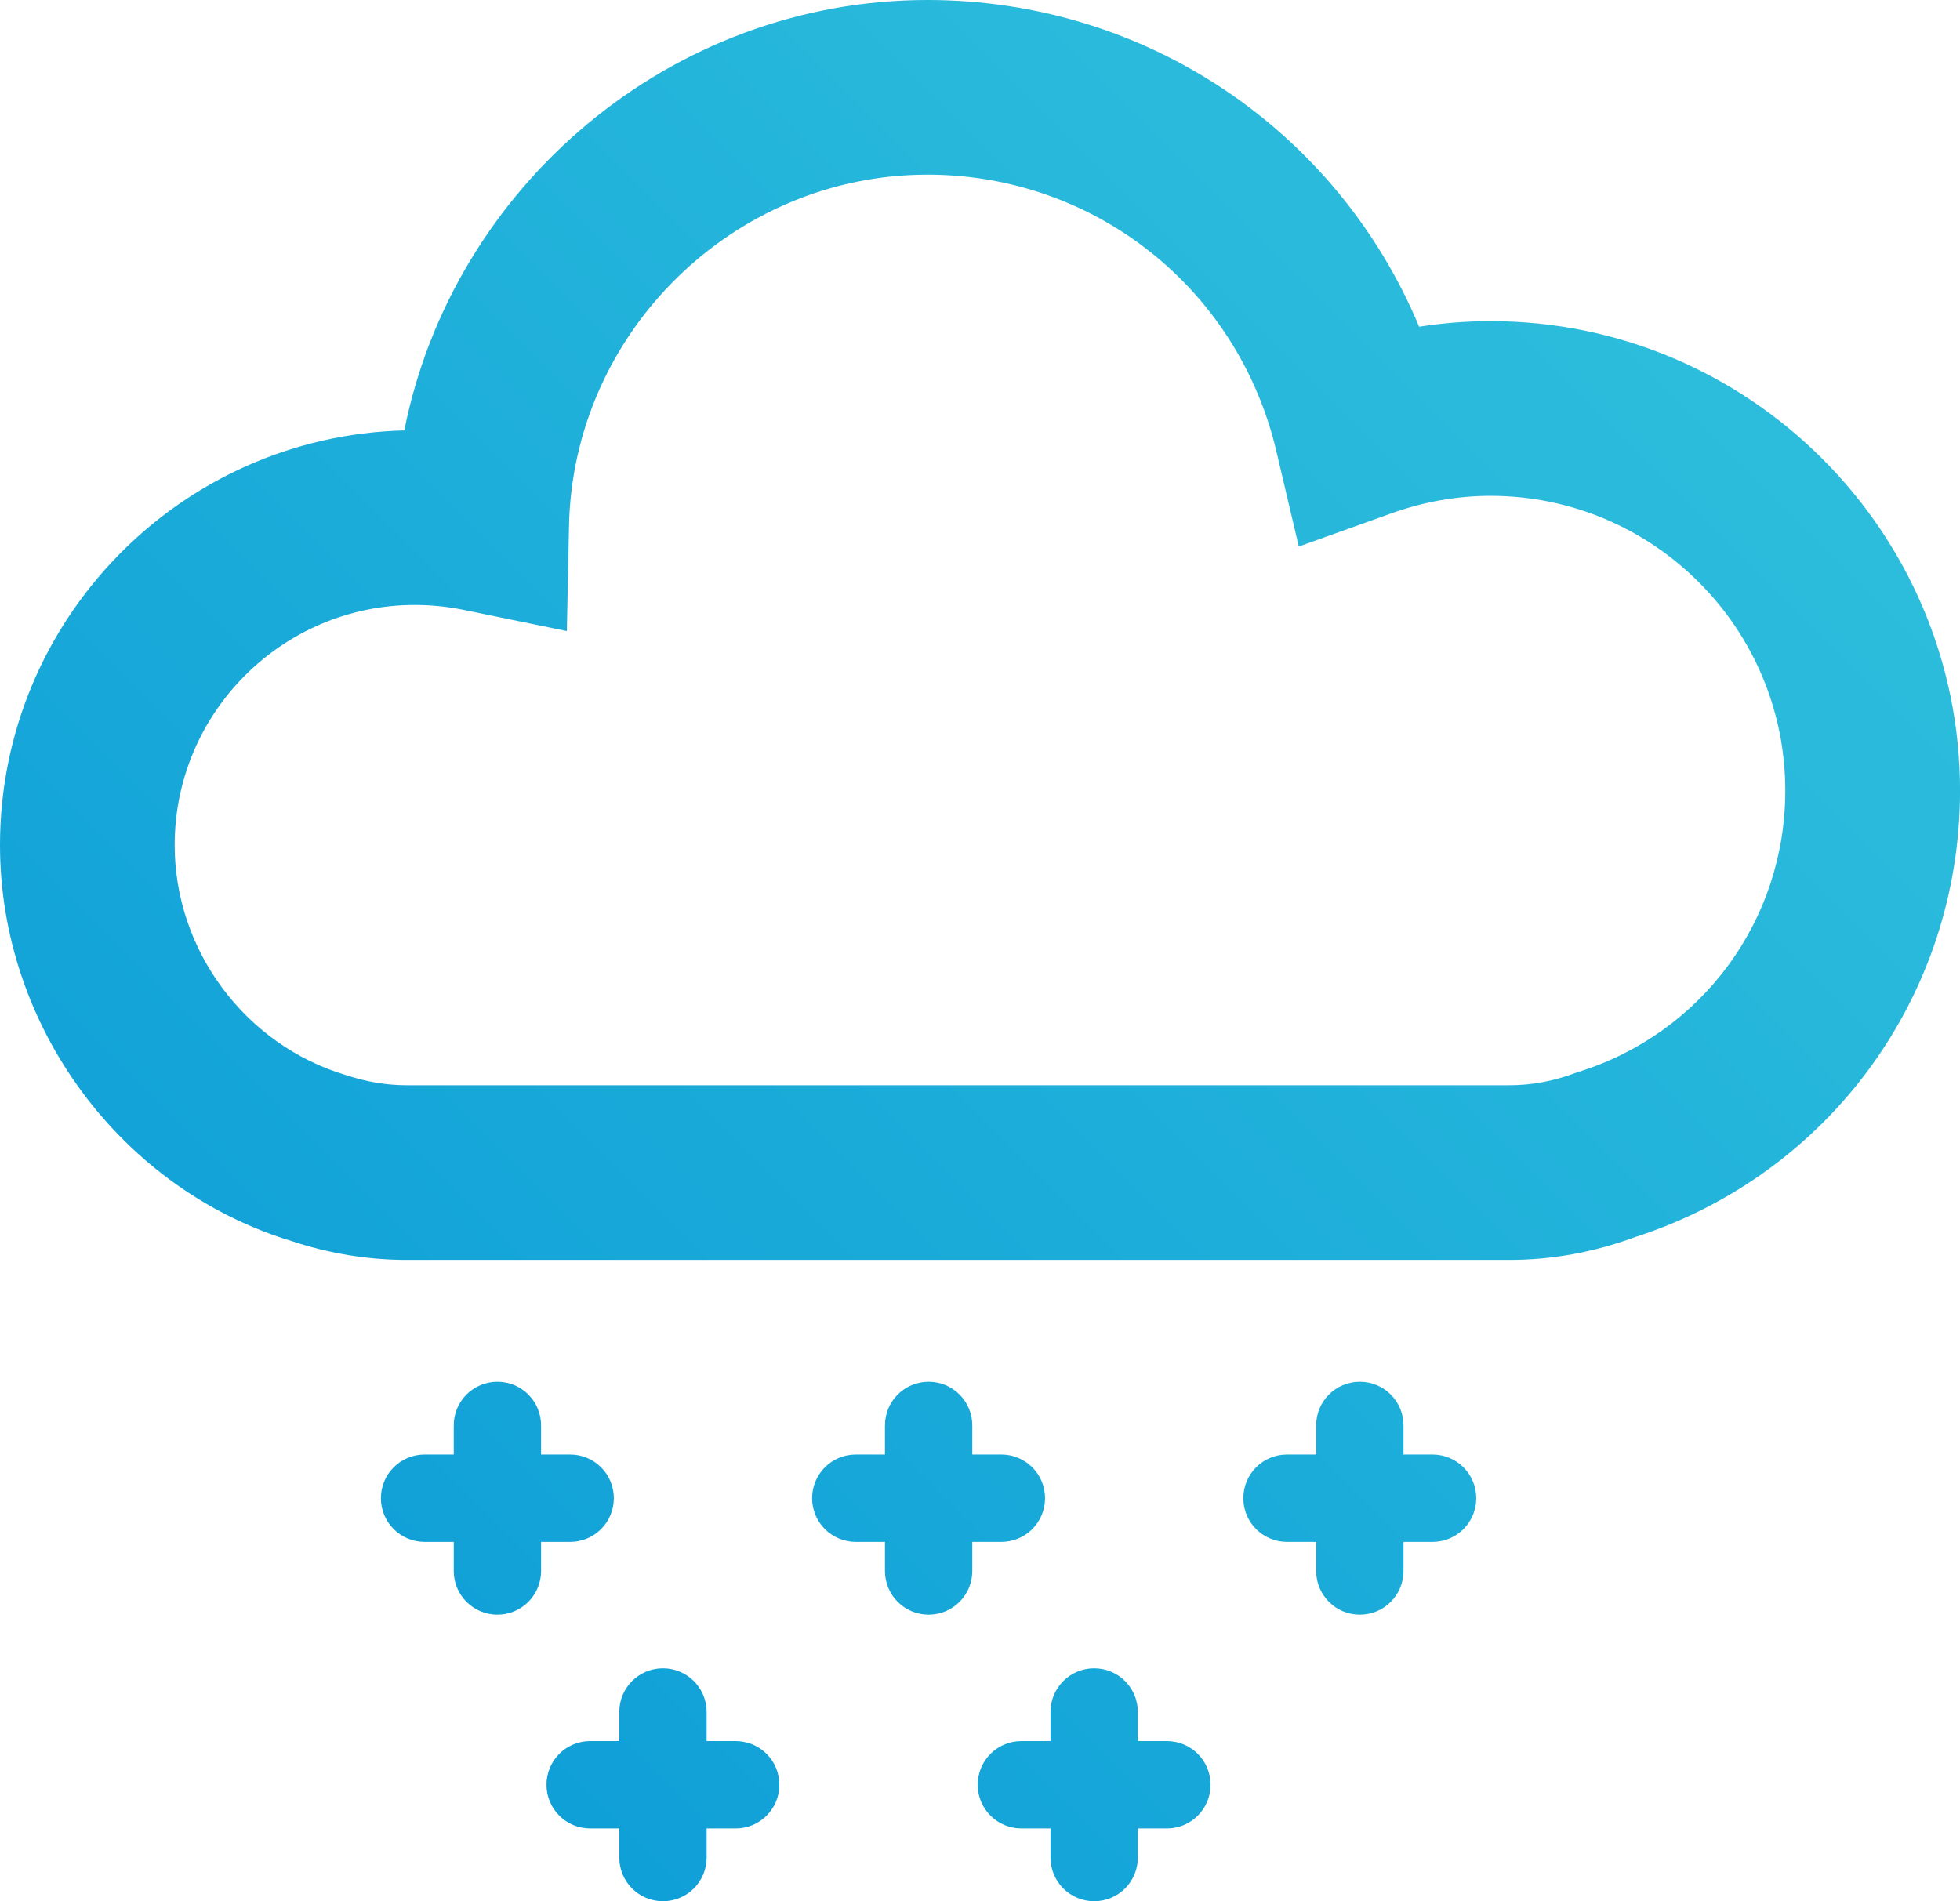
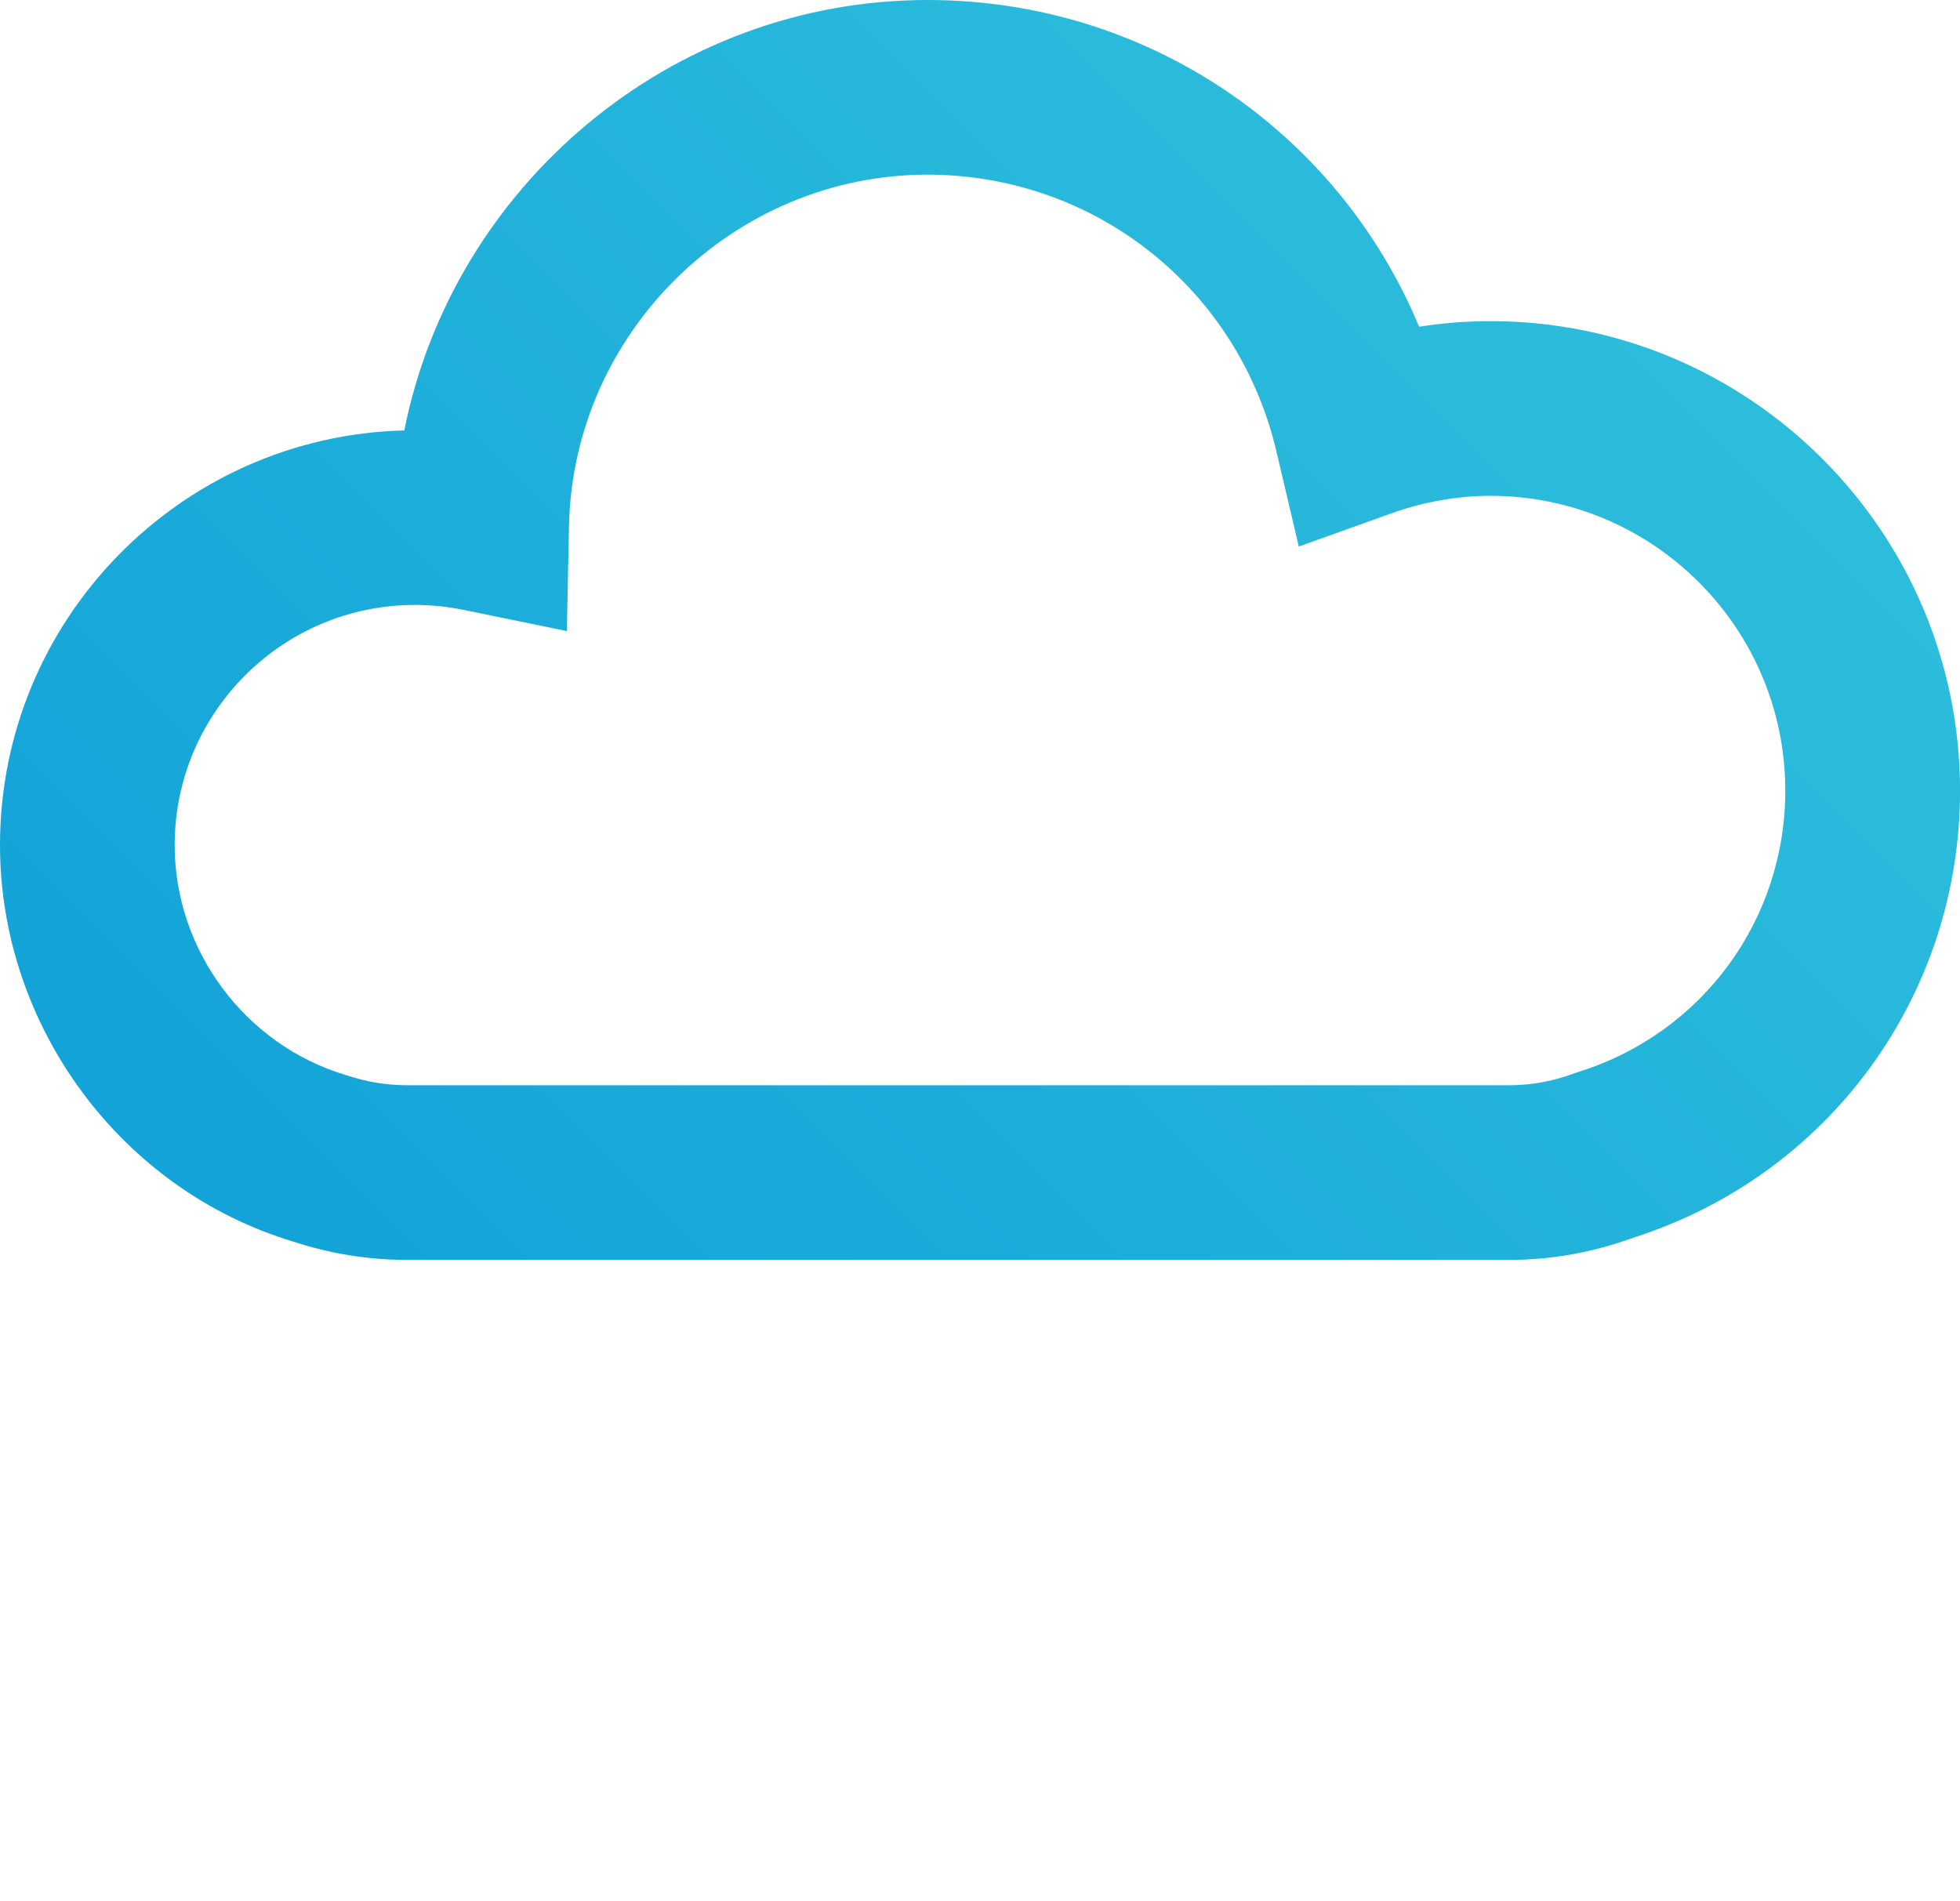
<svg xmlns="http://www.w3.org/2000/svg" version="1.1" id="Layer_1" x="0px" y="0px" width="44.885px" height="43.543px" viewBox="0 0 44.885 43.543" style="enable-background:new 0 0 44.885 43.543;" xml:space="preserve">
  <g>
    <linearGradient id="SVGID_1_" gradientUnits="userSpaceOnUse" x1="41.085" y1="0.357" x2="1.308" y2="40.134">
      <stop offset="0" style="stop-color:#31C2DD" />
      <stop offset="1" style="stop-color:#0B9BD7" />
    </linearGradient>
    <path style="fill:url(#SVGID_1_);" d="M34.135,7.355c-0.547,0-1.094,0.043-1.636,0.128C30.626,2.992,26.245,0,21.24,0   C15.361,0,10.373,4.262,9.259,9.858C4.132,9.986,0,14.197,0,19.355c0,4.159,2.781,7.899,6.713,9.08   c0.845,0.278,1.719,0.42,2.6,0.42h25.256c0.965,0,1.923-0.173,2.848-0.513c4.47-1.431,7.469-5.538,7.469-10.237   C44.885,12.178,40.062,7.355,34.135,7.355z M36.165,24.544l-0.101,0.034c-0.491,0.185-0.994,0.277-1.496,0.277H9.312   c-0.454,0-0.906-0.073-1.397-0.234C5.61,23.928,4,21.763,4,19.355c0-3.032,2.468-5.5,5.5-5.5c0.375,0,0.755,0.039,1.127,0.115   l2.354,0.483l0.049-2.402C13.119,7.612,16.803,4,21.24,4c3.828,0,7.113,2.605,7.99,6.336l0.513,2.181l2.109-0.756   c0.75-0.269,1.518-0.405,2.282-0.405c3.722,0,6.75,3.028,6.75,6.75C40.885,21.067,38.988,23.655,36.165,24.544z" />
    <linearGradient id="SVGID_2_" gradientUnits="userSpaceOnUse" x1="43.218" y1="2.485" x2="3.438" y2="42.266">
      <stop offset="0" style="stop-color:#31C2DD" />
      <stop offset="1" style="stop-color:#0B9BD7" />
    </linearGradient>
-     <path style="fill:url(#SVGID_2_);" d="M13.057,35.313c0.553,0,1-0.447,1-1s-0.447-1-1-1h-0.666v-0.667c0-0.553-0.447-1-1-1   s-1,0.447-1,1v0.667H9.723c-0.553,0-1,0.447-1,1s0.447,1,1,1h0.668v0.667c0,0.553,0.447,1,1,1s1-0.447,1-1v-0.667H13.057z" />
    <linearGradient id="SVGID_3_" gradientUnits="userSpaceOnUse" x1="48.155" y1="7.423" x2="8.375" y2="47.203">
      <stop offset="0" style="stop-color:#31C2DD" />
      <stop offset="1" style="stop-color:#0B9BD7" />
    </linearGradient>
-     <path style="fill:url(#SVGID_3_);" d="M22.932,35.313c0.553,0,1-0.447,1-1s-0.447-1-1-1h-0.666v-0.667c0-0.553-0.447-1-1-1   s-1,0.447-1,1v0.667h-0.668c-0.553,0-1,0.447-1,1s0.447,1,1,1h0.668v0.667c0,0.553,0.447,1,1,1s1-0.447,1-1v-0.667H22.932z" />
    <linearGradient id="SVGID_4_" gradientUnits="userSpaceOnUse" x1="53.092" y1="12.361" x2="13.312" y2="52.141">
      <stop offset="0" style="stop-color:#31C2DD" />
      <stop offset="1" style="stop-color:#0B9BD7" />
    </linearGradient>
-     <path style="fill:url(#SVGID_4_);" d="M32.807,33.313h-0.666v-0.667c0-0.553-0.447-1-1-1s-1,0.447-1,1v0.667h-0.668   c-0.553,0-1,0.447-1,1s0.447,1,1,1h0.668v0.667c0,0.553,0.447,1,1,1s1-0.447,1-1v-0.667h0.666c0.553,0,1-0.447,1-1   S33.359,33.313,32.807,33.313z" />
    <linearGradient id="SVGID_5_" gradientUnits="userSpaceOnUse" x1="48.389" y1="7.669" x2="8.616" y2="47.442">
      <stop offset="0" style="stop-color:#31C2DD" />
      <stop offset="1" style="stop-color:#0B9BD7" />
    </linearGradient>
-     <path style="fill:url(#SVGID_5_);" d="M16.848,39.876h-0.666v-0.667c0-0.553-0.447-1-1-1s-1,0.447-1,1v0.667h-0.667   c-0.553,0-1,0.447-1,1s0.447,1,1,1h0.667v0.667c0,0.553,0.447,1,1,1s1-0.447,1-1v-0.667h0.666c0.553,0,1-0.447,1-1   S17.4,39.876,16.848,39.876z" />
    <linearGradient id="SVGID_6_" gradientUnits="userSpaceOnUse" x1="53.328" y1="12.604" x2="13.553" y2="52.379">
      <stop offset="0" style="stop-color:#31C2DD" />
      <stop offset="1" style="stop-color:#0B9BD7" />
    </linearGradient>
-     <path style="fill:url(#SVGID_6_);" d="M26.723,39.876h-0.666v-0.667c0-0.553-0.447-1-1-1s-1,0.447-1,1v0.667H23.39   c-0.553,0-1,0.447-1,1s0.447,1,1,1h0.667v0.667c0,0.553,0.447,1,1,1s1-0.447,1-1v-0.667h0.666c0.553,0,1-0.447,1-1   S27.275,39.876,26.723,39.876z" />
  </g>
</svg>